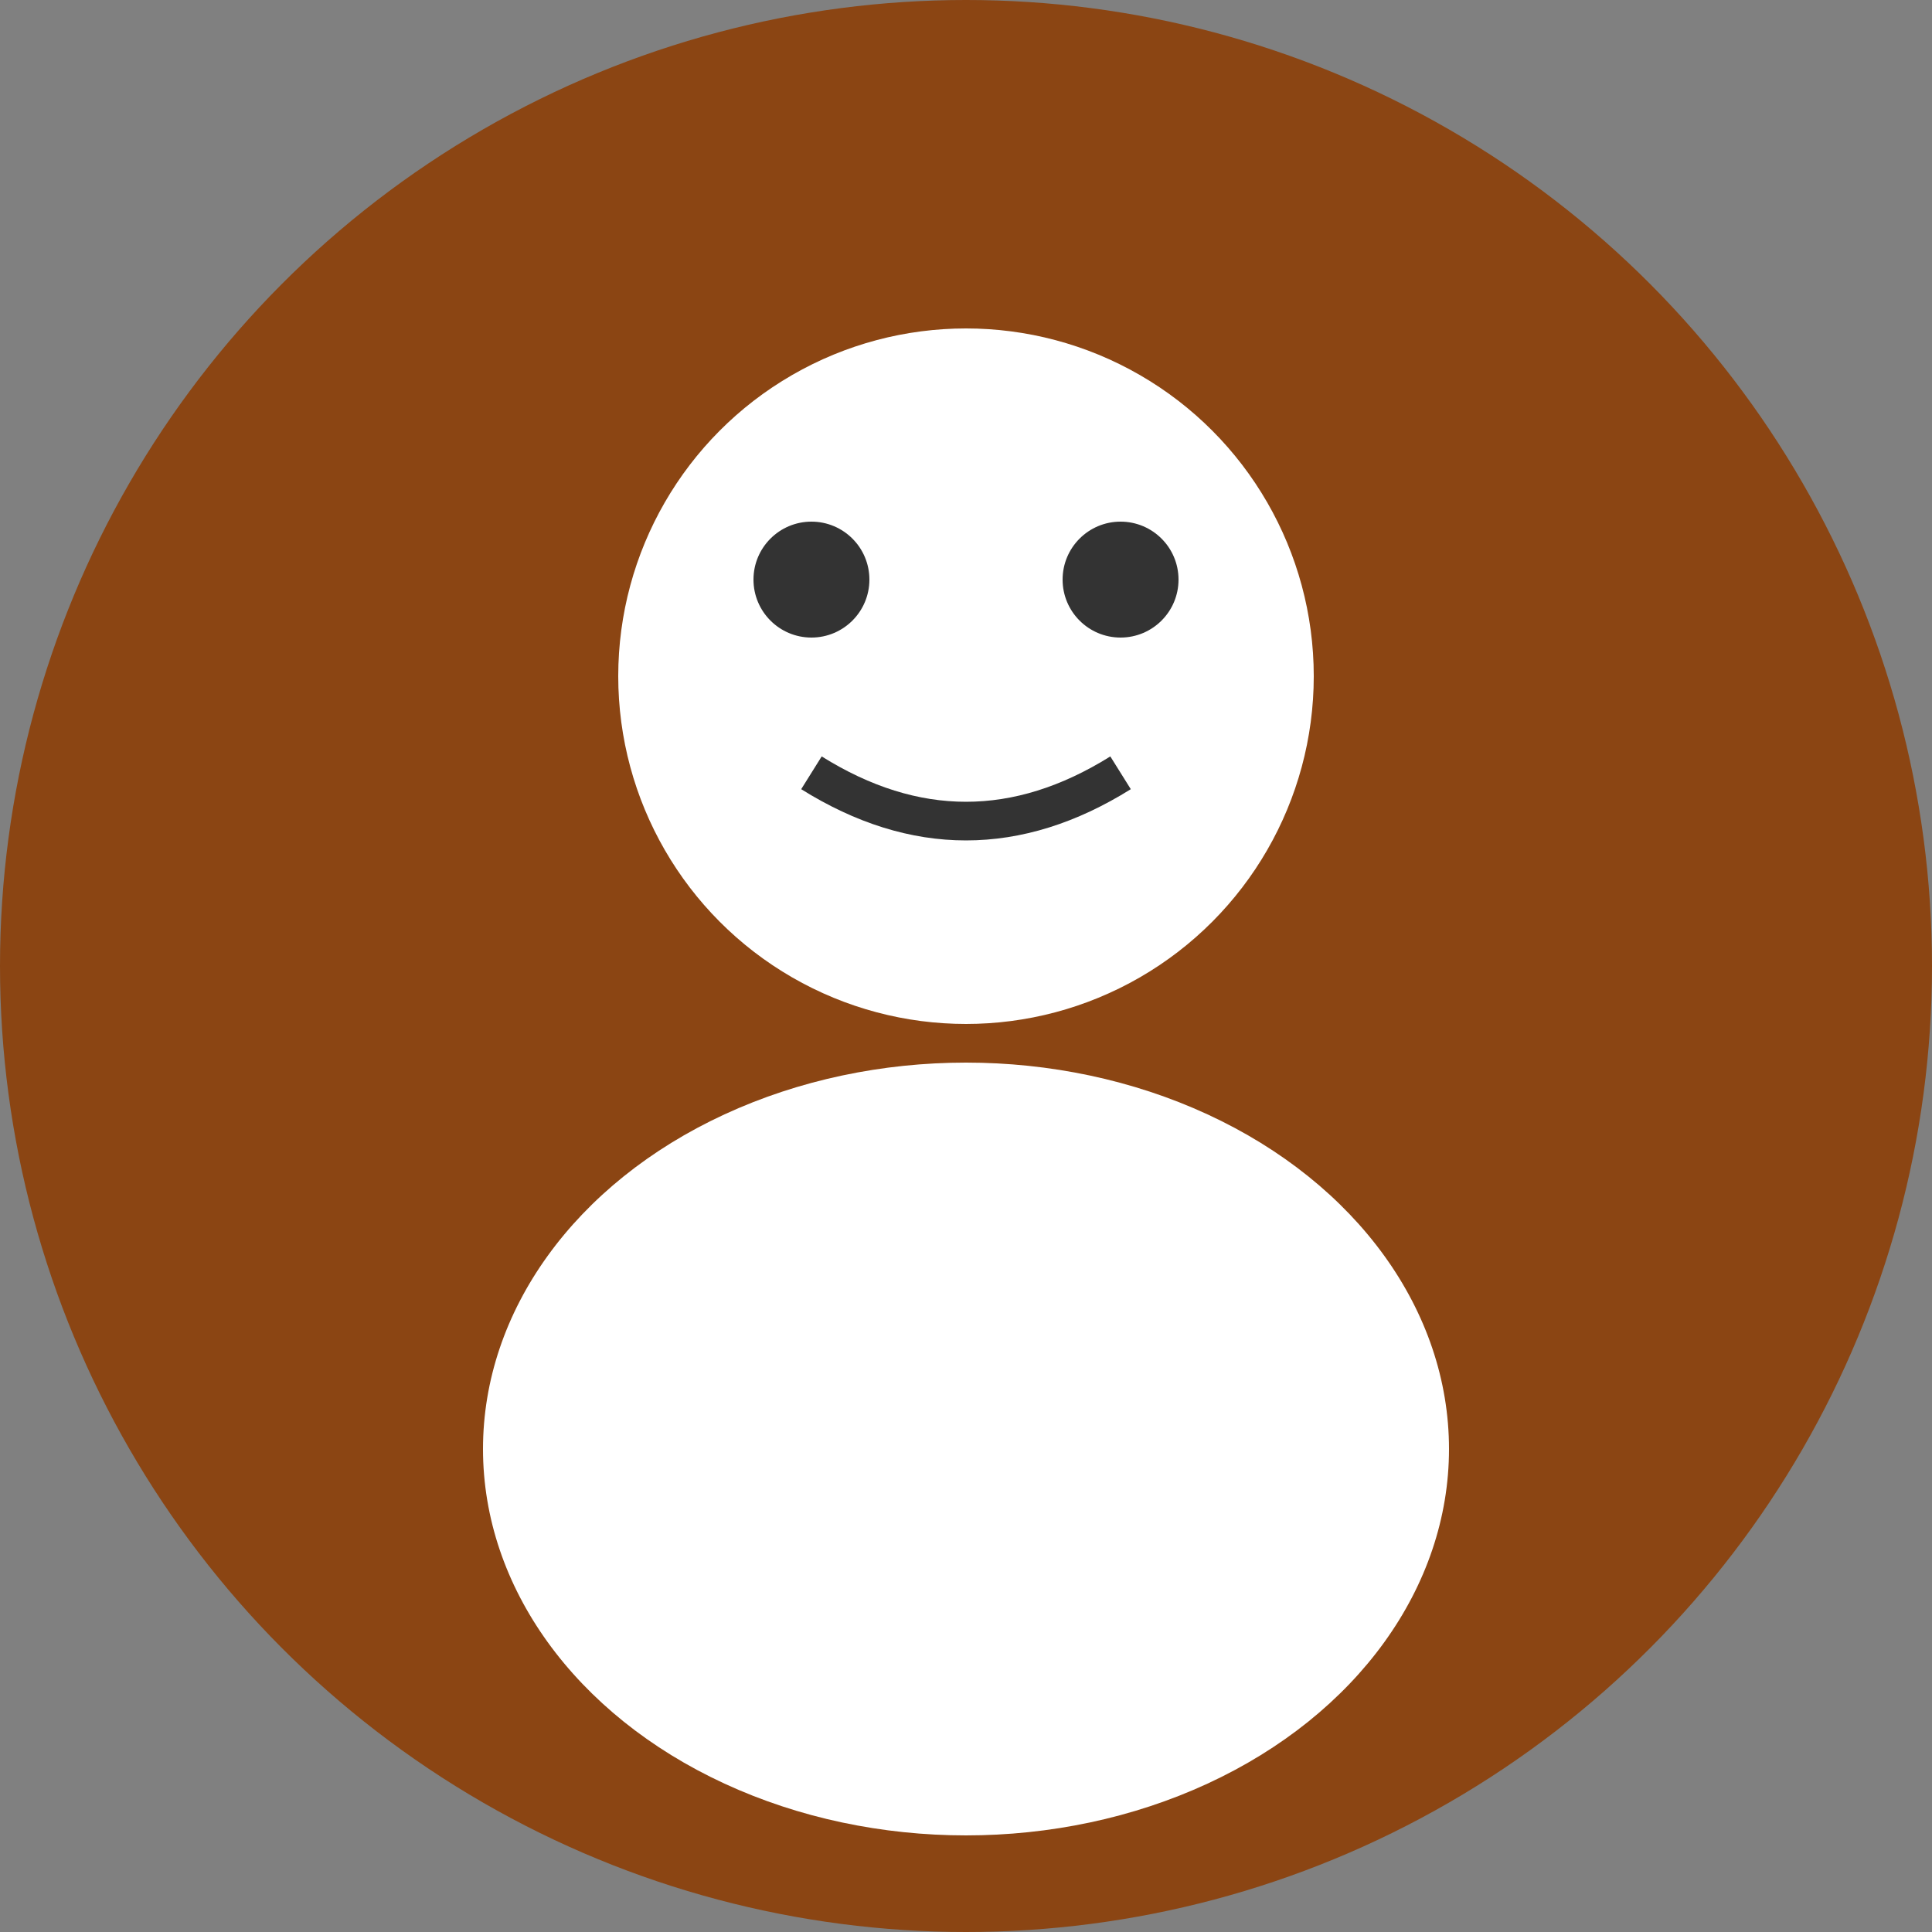
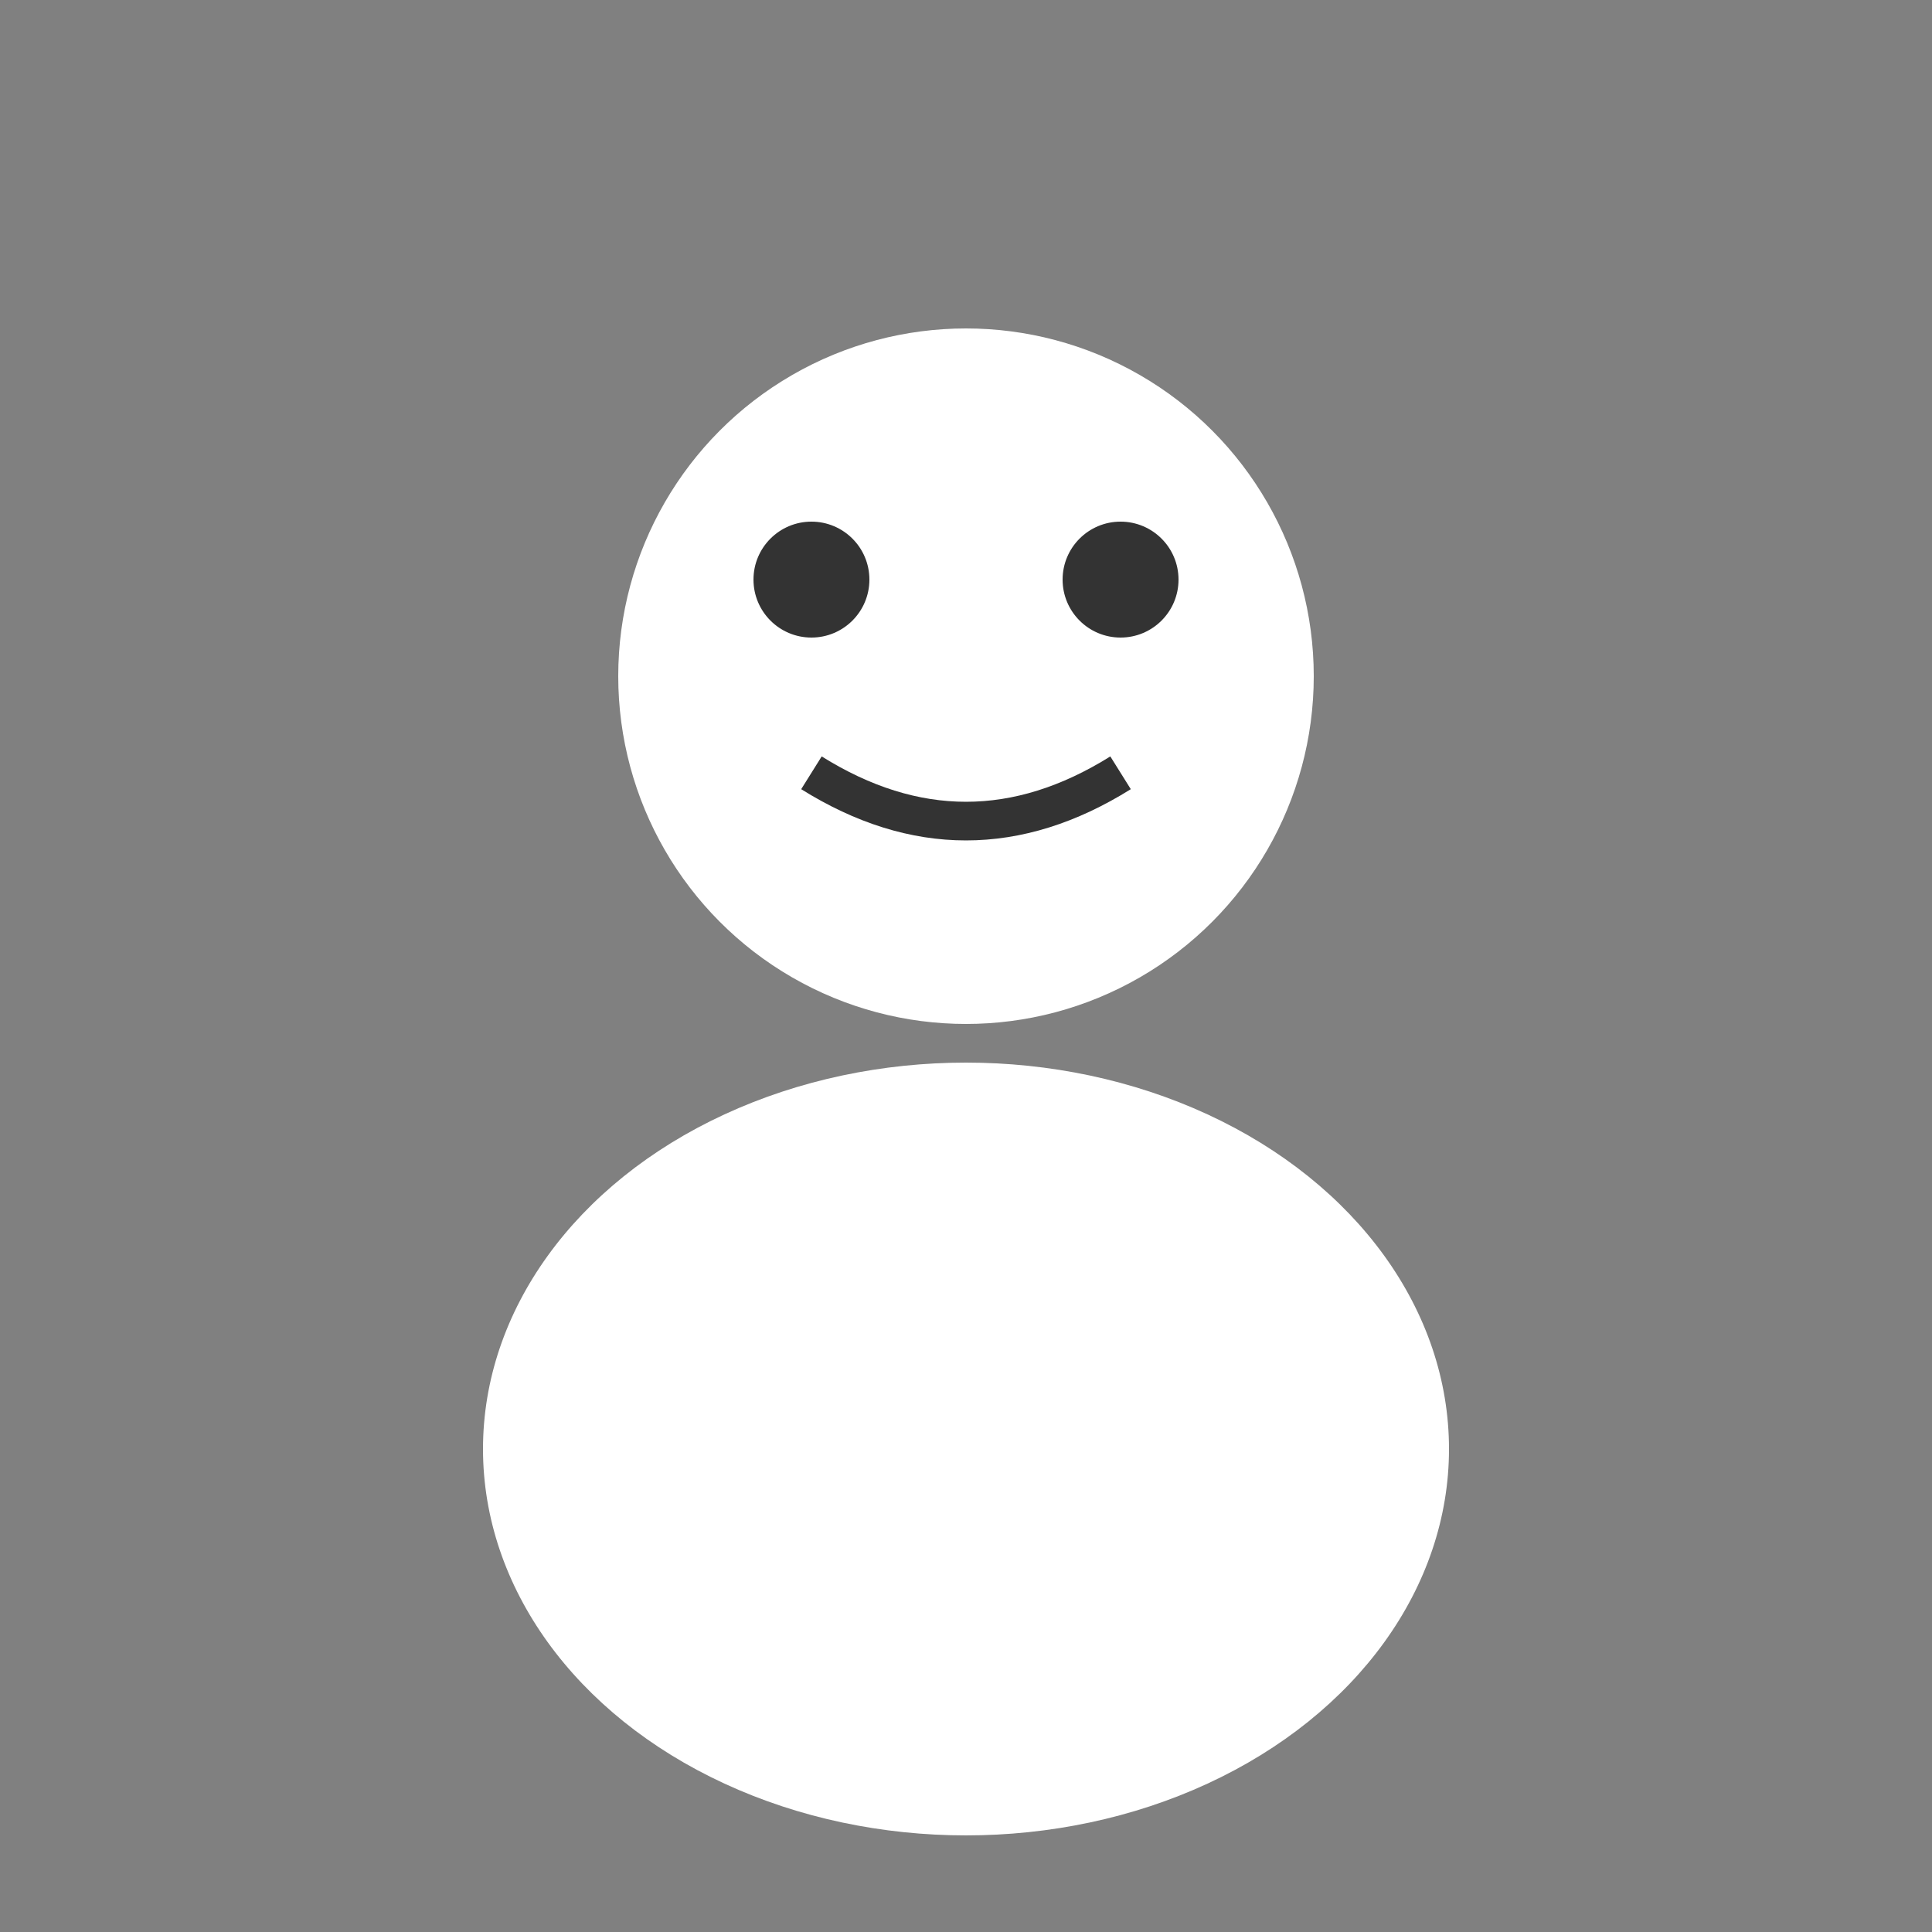
<svg xmlns="http://www.w3.org/2000/svg" viewBox="0 0 100 100" width="100" height="100">
  <rect x="0" y="0" width="100" height="100" fill="#808080" stroke="none" />
-   <circle cx="50" cy="50" r="50" fill="#8B4513" />
  <circle cx="50" cy="35" r="18" fill="#fff" />
  <ellipse cx="50" cy="75" rx="25" ry="20" fill="#fff" />
  <circle cx="42" cy="30" r="3" fill="#333" />
  <circle cx="58" cy="30" r="3" fill="#333" />
  <path d="M42 40 Q50 45 58 40" stroke="#333" stroke-width="2" fill="none" />
</svg>